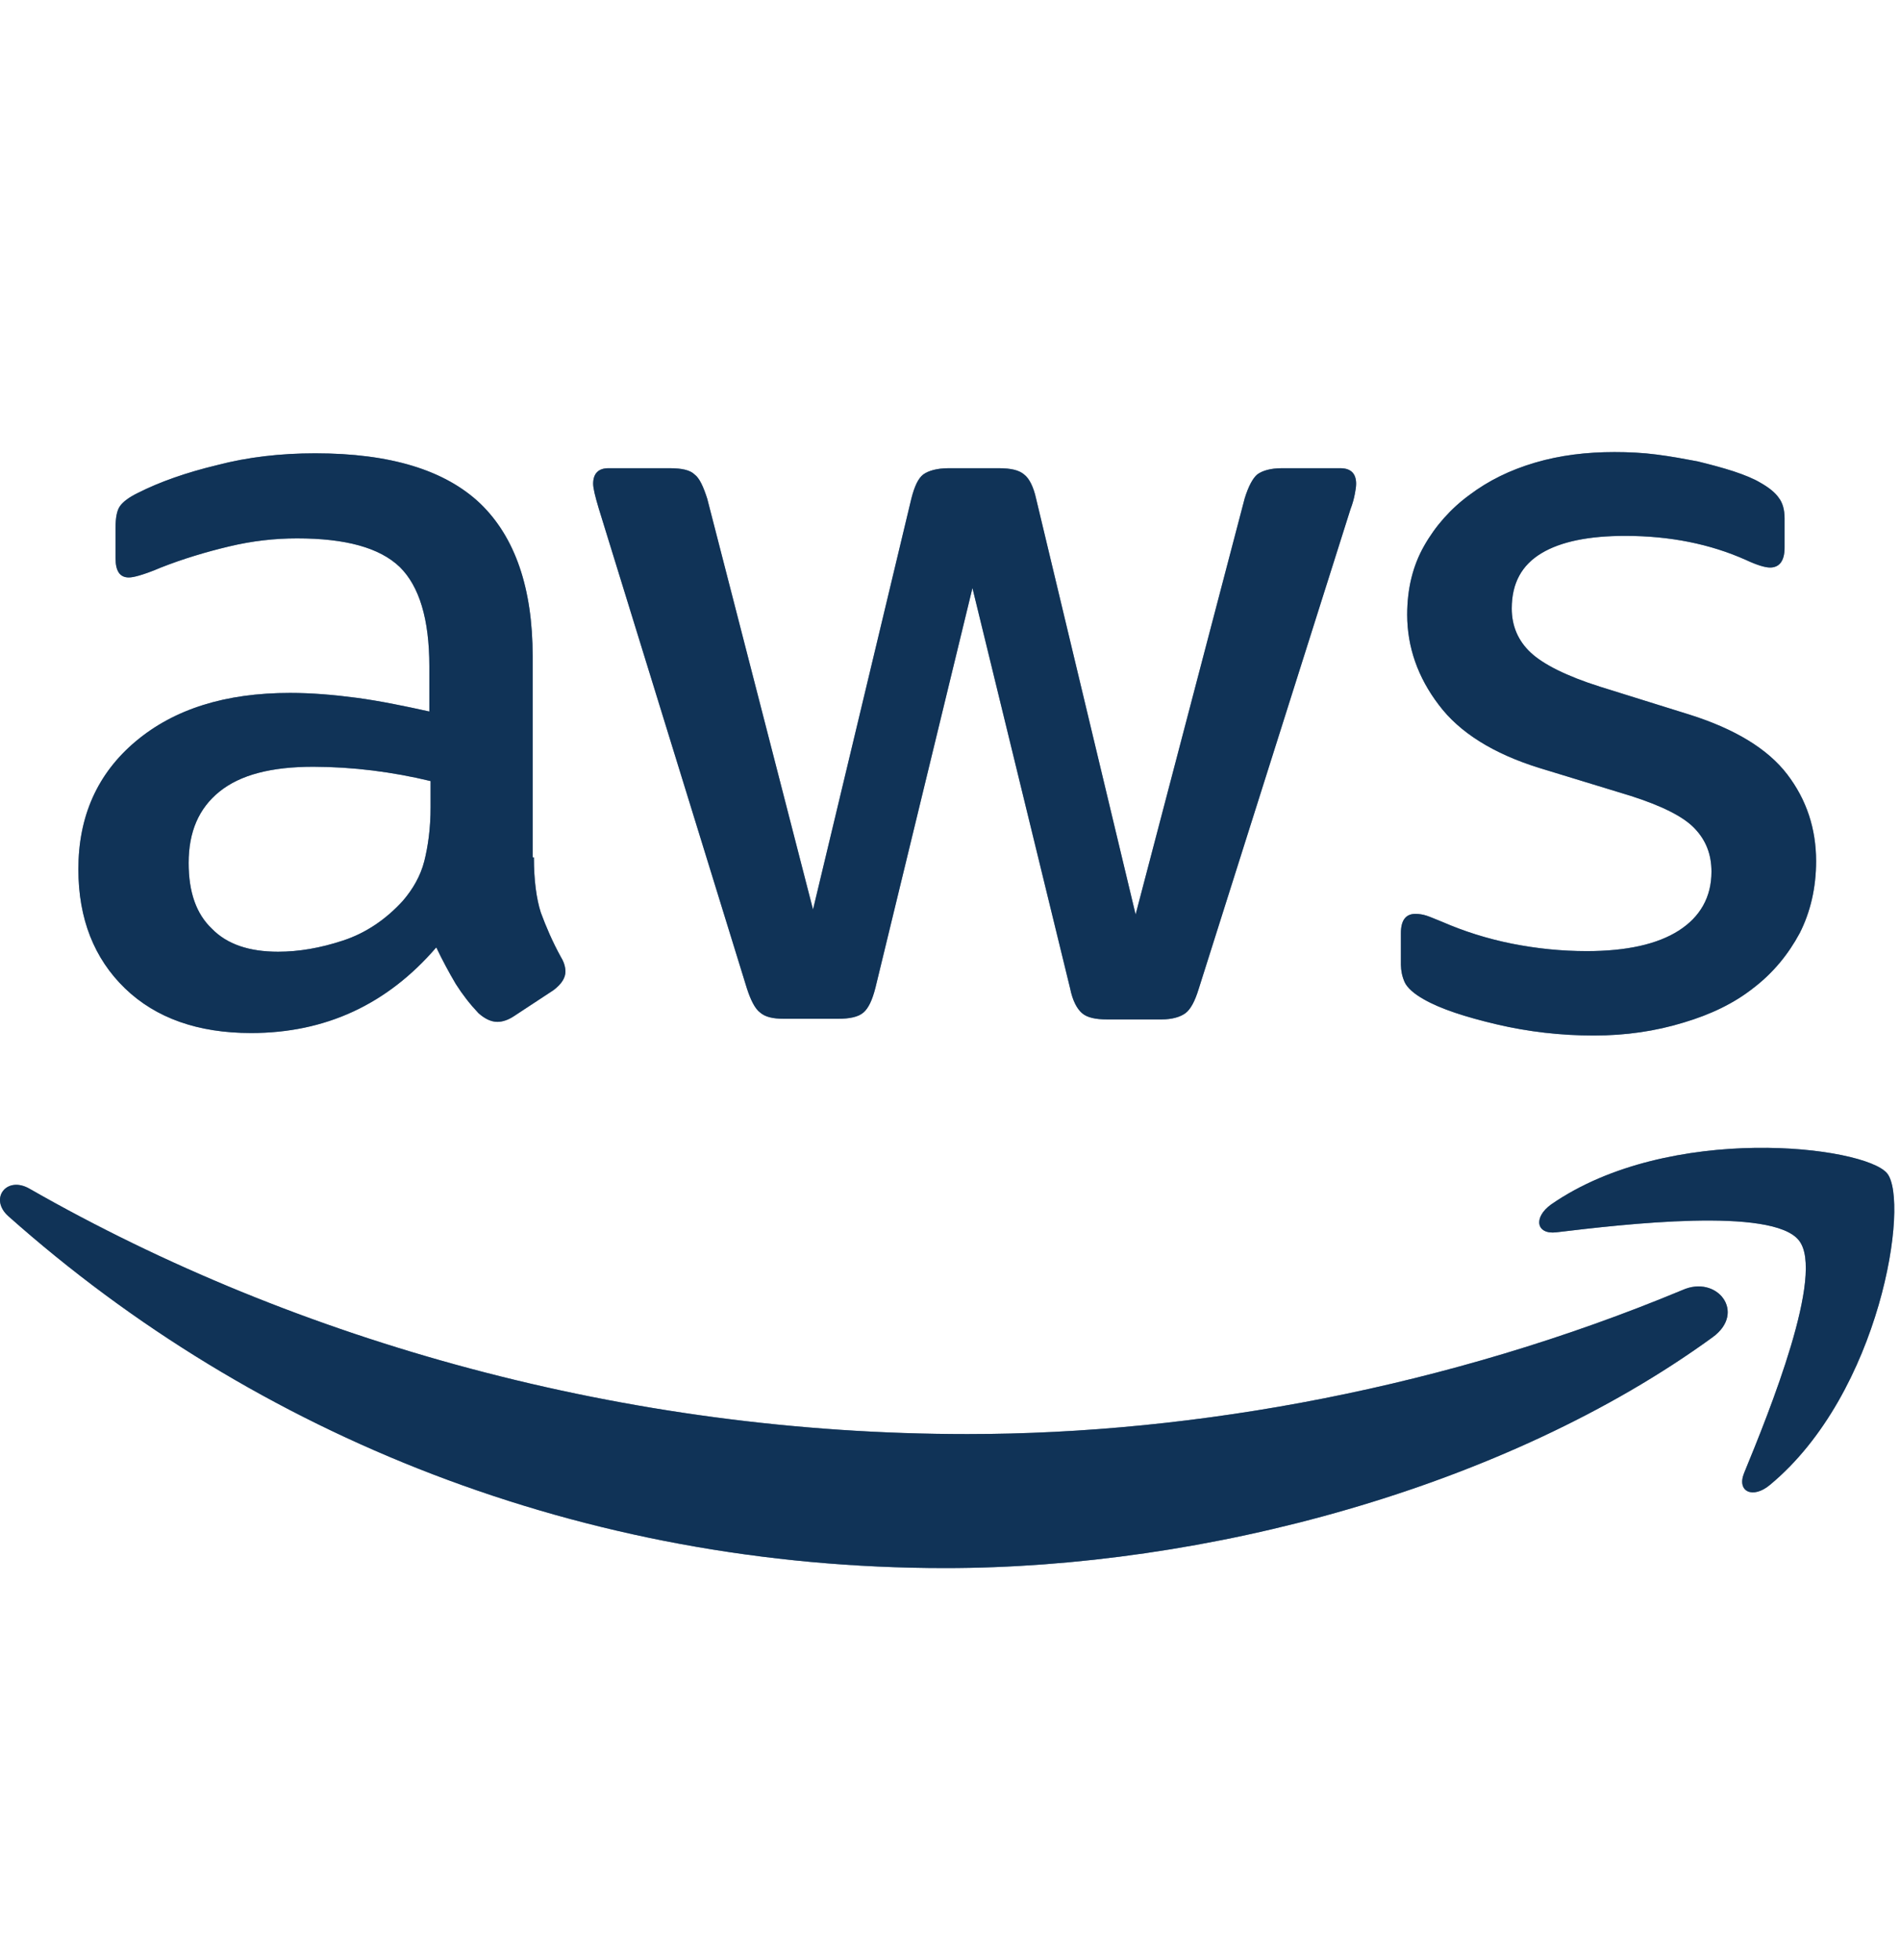
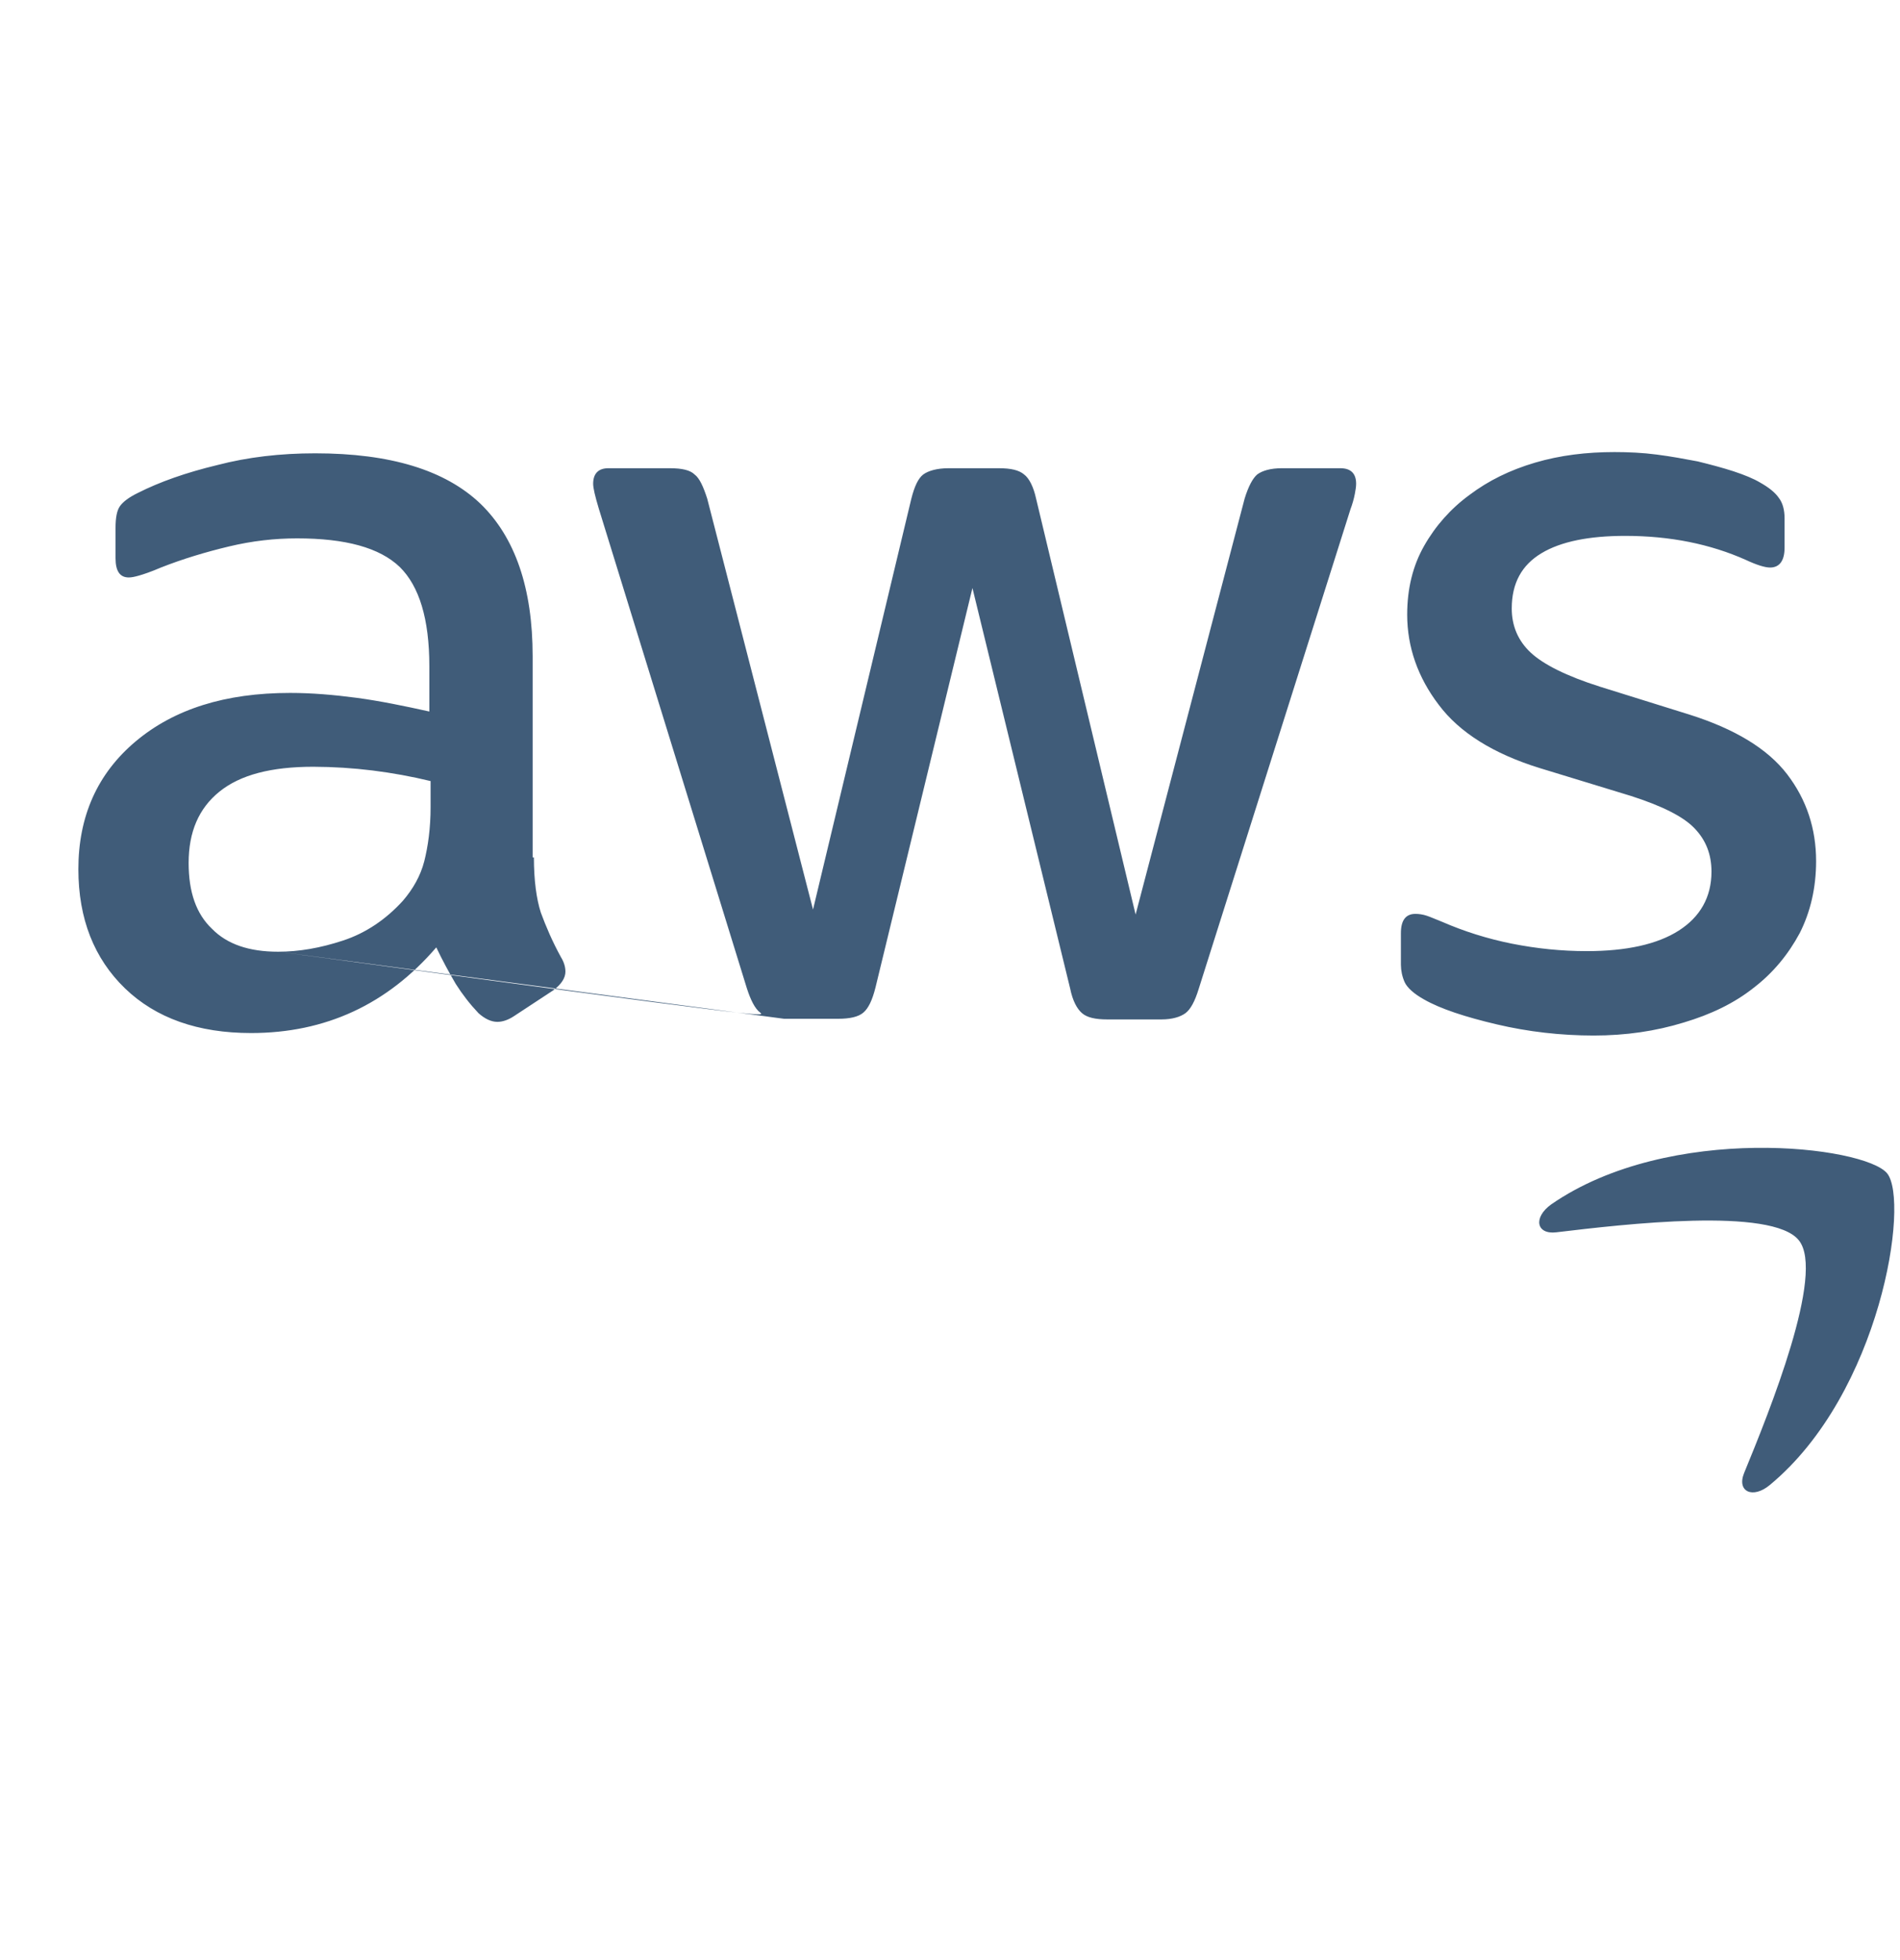
<svg xmlns="http://www.w3.org/2000/svg" width="32" height="33" viewBox="0 0 32 33" fill="none">
  <g clip-path="url(#clip0_1793_827)">
-     <path d="M8.992 14.435C8.992 14.822 9.035 15.135 9.109 15.365C9.194 15.595 9.3 15.846 9.449 16.117C9.501 16.201 9.523 16.285 9.523 16.358C9.523 16.462 9.459 16.567 9.321 16.671L8.653 17.11C8.557 17.173 8.462 17.204 8.377 17.204C8.271 17.204 8.165 17.152 8.059 17.058C7.916 16.907 7.788 16.742 7.677 16.567C7.558 16.366 7.448 16.16 7.348 15.95C6.52 16.912 5.48 17.392 4.228 17.392C3.336 17.392 2.626 17.142 2.105 16.64C1.586 16.138 1.32 15.47 1.32 14.633C1.32 13.745 1.639 13.024 2.286 12.481C2.933 11.938 3.793 11.666 4.886 11.666C5.247 11.666 5.618 11.697 6.011 11.749C6.403 11.802 6.806 11.885 7.231 11.979V11.216C7.231 10.422 7.061 9.868 6.732 9.545C6.392 9.22 5.819 9.064 5.003 9.064C4.631 9.064 4.249 9.106 3.857 9.2C3.464 9.294 3.081 9.409 2.71 9.555C2.541 9.628 2.413 9.67 2.339 9.691C2.265 9.712 2.212 9.722 2.169 9.722C2.021 9.722 1.946 9.618 1.946 9.398V8.886C1.946 8.719 1.968 8.594 2.021 8.52C2.074 8.447 2.169 8.374 2.318 8.301C2.689 8.113 3.135 7.956 3.655 7.831C4.174 7.695 4.726 7.632 5.31 7.632C6.573 7.632 7.496 7.914 8.09 8.479C8.674 9.043 8.971 9.899 8.971 11.049V14.435H8.992ZM4.684 16.023C5.034 16.023 5.395 15.961 5.777 15.835C6.159 15.71 6.499 15.48 6.785 15.166C6.955 14.968 7.082 14.748 7.146 14.498C7.209 14.247 7.252 13.944 7.252 13.589V13.15C6.93 13.072 6.604 13.013 6.276 12.972C5.945 12.931 5.612 12.91 5.278 12.909C4.567 12.909 4.047 13.045 3.697 13.327C3.347 13.609 3.177 14.006 3.177 14.529C3.177 15.02 3.305 15.386 3.57 15.637C3.825 15.898 4.196 16.023 4.684 16.023ZM13.205 17.152C13.014 17.152 12.887 17.121 12.802 17.047C12.717 16.985 12.643 16.838 12.579 16.64L10.085 8.563C10.022 8.353 9.99 8.218 9.99 8.144C9.99 7.977 10.075 7.883 10.245 7.883H11.284C11.486 7.883 11.624 7.915 11.698 7.988C11.783 8.051 11.847 8.197 11.911 8.395L13.693 15.313L15.349 8.395C15.402 8.186 15.466 8.051 15.55 7.988C15.635 7.925 15.784 7.883 15.975 7.883H16.824C17.025 7.883 17.163 7.915 17.248 7.988C17.333 8.051 17.407 8.197 17.45 8.395L19.126 15.397L20.962 8.395C21.026 8.186 21.1 8.051 21.174 7.988C21.259 7.925 21.397 7.883 21.588 7.883H22.575C22.745 7.883 22.84 7.967 22.84 8.144C22.84 8.197 22.83 8.249 22.819 8.312C22.802 8.401 22.777 8.488 22.745 8.573L20.188 16.651C20.124 16.86 20.05 16.995 19.965 17.058C19.879 17.121 19.742 17.163 19.561 17.163H18.649C18.447 17.163 18.309 17.131 18.224 17.058C18.139 16.985 18.065 16.849 18.023 16.64L16.378 9.9L14.744 16.63C14.691 16.838 14.627 16.974 14.542 17.047C14.457 17.121 14.309 17.152 14.118 17.152H13.205ZM26.841 17.434C26.289 17.434 25.737 17.371 25.207 17.246C24.676 17.121 24.262 16.985 23.986 16.828C23.817 16.734 23.7 16.63 23.657 16.535C23.616 16.443 23.595 16.344 23.594 16.243V15.71C23.594 15.49 23.679 15.386 23.838 15.386C23.901 15.386 23.965 15.396 24.029 15.417C24.093 15.438 24.188 15.48 24.294 15.522C24.655 15.679 25.048 15.804 25.461 15.887C25.886 15.971 26.3 16.013 26.724 16.013C27.393 16.013 27.913 15.898 28.273 15.668C28.634 15.438 28.825 15.104 28.825 14.675C28.825 14.383 28.73 14.142 28.538 13.944C28.348 13.745 27.987 13.567 27.467 13.4L25.928 12.93C25.154 12.69 24.581 12.334 24.23 11.864C23.88 11.405 23.7 10.893 23.7 10.349C23.7 9.91 23.795 9.524 23.986 9.189C24.177 8.852 24.437 8.56 24.75 8.332C25.069 8.092 25.43 7.914 25.854 7.789C26.278 7.664 26.724 7.611 27.191 7.611C27.424 7.611 27.669 7.622 27.902 7.653C28.146 7.684 28.369 7.726 28.592 7.768C28.804 7.82 29.006 7.873 29.197 7.935C29.387 7.998 29.536 8.06 29.642 8.123C29.791 8.207 29.897 8.291 29.961 8.385C30.024 8.468 30.056 8.583 30.056 8.729V9.22C30.056 9.44 29.971 9.555 29.812 9.555C29.727 9.555 29.589 9.513 29.409 9.429C28.804 9.158 28.125 9.022 27.371 9.022C26.767 9.022 26.289 9.116 25.96 9.315C25.631 9.513 25.461 9.816 25.461 10.245C25.461 10.537 25.567 10.788 25.78 10.987C25.992 11.185 26.384 11.383 26.947 11.561L28.454 12.031C29.218 12.272 29.77 12.606 30.099 13.035C30.427 13.463 30.587 13.954 30.587 14.498C30.587 14.947 30.491 15.355 30.311 15.71C30.12 16.065 29.865 16.378 29.536 16.63C29.207 16.891 28.814 17.079 28.358 17.215C27.881 17.361 27.382 17.434 26.841 17.434Z" fill="#00264D" fill-opacity="0.75" />
-     <path d="M28.845 22.513C25.354 25.052 20.282 26.4 15.921 26.4C9.808 26.4 4.301 24.175 0.141 20.476C-0.188 20.183 0.11 19.786 0.502 20.016C5.001 22.587 10.551 24.144 16.292 24.144C20.165 24.144 24.42 23.349 28.336 21.719C28.919 21.458 29.418 22.096 28.845 22.513Z" fill="#00264D" fill-opacity="0.75" />
-     <path d="M30.297 20.883C29.851 20.318 27.347 20.611 26.212 20.747C25.872 20.788 25.819 20.496 26.127 20.276C28.122 18.897 31.401 19.294 31.783 19.754C32.165 20.224 31.677 23.453 29.809 25C29.523 25.24 29.247 25.115 29.374 24.801C29.799 23.767 30.743 21.436 30.297 20.883Z" fill="#00264D" fill-opacity="0.75" />
-     <path d="M8.992 14.435C8.992 14.822 9.035 15.135 9.109 15.365C9.194 15.595 9.3 15.846 9.449 16.117C9.501 16.201 9.523 16.285 9.523 16.358C9.523 16.462 9.459 16.567 9.321 16.671L8.653 17.11C8.557 17.173 8.462 17.204 8.377 17.204C8.271 17.204 8.165 17.152 8.059 17.058C7.916 16.907 7.788 16.742 7.677 16.567C7.558 16.366 7.448 16.16 7.348 15.95C6.52 16.912 5.48 17.392 4.228 17.392C3.336 17.392 2.626 17.142 2.105 16.64C1.586 16.138 1.32 15.47 1.32 14.633C1.32 13.745 1.639 13.024 2.286 12.481C2.933 11.938 3.793 11.666 4.886 11.666C5.247 11.666 5.618 11.697 6.011 11.749C6.403 11.802 6.806 11.885 7.231 11.979V11.216C7.231 10.422 7.061 9.868 6.732 9.545C6.392 9.22 5.819 9.064 5.003 9.064C4.631 9.064 4.249 9.106 3.857 9.2C3.464 9.294 3.081 9.409 2.71 9.555C2.541 9.628 2.413 9.67 2.339 9.691C2.265 9.712 2.212 9.722 2.169 9.722C2.021 9.722 1.946 9.618 1.946 9.398V8.886C1.946 8.719 1.968 8.594 2.021 8.52C2.074 8.447 2.169 8.374 2.318 8.301C2.689 8.113 3.135 7.956 3.655 7.831C4.174 7.695 4.726 7.632 5.31 7.632C6.573 7.632 7.496 7.914 8.09 8.479C8.674 9.043 8.971 9.899 8.971 11.049V14.435H8.992ZM4.684 16.023C5.034 16.023 5.395 15.961 5.777 15.835C6.159 15.71 6.499 15.48 6.785 15.166C6.955 14.968 7.082 14.748 7.146 14.498C7.209 14.247 7.252 13.944 7.252 13.589V13.15C6.93 13.072 6.604 13.013 6.276 12.972C5.945 12.931 5.612 12.91 5.278 12.909C4.567 12.909 4.047 13.045 3.697 13.327C3.347 13.609 3.177 14.006 3.177 14.529C3.177 15.02 3.305 15.386 3.57 15.637C3.825 15.898 4.196 16.023 4.684 16.023ZM13.205 17.152C13.014 17.152 12.887 17.121 12.802 17.047C12.717 16.985 12.643 16.838 12.579 16.64L10.085 8.563C10.022 8.353 9.99 8.218 9.99 8.144C9.99 7.977 10.075 7.883 10.245 7.883H11.284C11.486 7.883 11.624 7.915 11.698 7.988C11.783 8.051 11.847 8.197 11.911 8.395L13.693 15.313L15.349 8.395C15.402 8.186 15.466 8.051 15.55 7.988C15.635 7.925 15.784 7.883 15.975 7.883H16.824C17.025 7.883 17.163 7.915 17.248 7.988C17.333 8.051 17.407 8.197 17.45 8.395L19.126 15.396L20.962 8.395C21.026 8.186 21.1 8.051 21.175 7.988C21.259 7.925 21.398 7.883 21.589 7.883H22.575C22.745 7.883 22.84 7.967 22.84 8.144C22.84 8.197 22.83 8.249 22.819 8.312C22.803 8.401 22.778 8.488 22.745 8.573L20.188 16.651C20.124 16.86 20.05 16.995 19.965 17.058C19.88 17.121 19.742 17.163 19.562 17.163H18.649C18.447 17.163 18.309 17.131 18.224 17.058C18.14 16.985 18.065 16.849 18.023 16.64L16.378 9.9L14.744 16.63C14.691 16.838 14.627 16.974 14.542 17.047C14.457 17.121 14.309 17.152 14.118 17.152H13.205ZM26.841 17.434C26.289 17.434 25.737 17.371 25.207 17.246C24.676 17.121 24.262 16.985 23.986 16.828C23.817 16.734 23.7 16.63 23.657 16.535C23.616 16.443 23.595 16.344 23.594 16.243V15.71C23.594 15.49 23.679 15.386 23.838 15.386C23.901 15.386 23.965 15.396 24.029 15.417C24.093 15.438 24.188 15.48 24.294 15.522C24.655 15.679 25.048 15.804 25.461 15.887C25.886 15.971 26.3 16.013 26.724 16.013C27.393 16.013 27.913 15.898 28.273 15.668C28.634 15.438 28.825 15.104 28.825 14.675C28.825 14.383 28.73 14.142 28.538 13.944C28.348 13.745 27.987 13.567 27.467 13.4L25.928 12.93C25.154 12.69 24.581 12.334 24.23 11.864C23.88 11.405 23.7 10.893 23.7 10.349C23.7 9.91 23.795 9.524 23.986 9.189C24.177 8.852 24.437 8.56 24.75 8.332C25.069 8.092 25.43 7.914 25.854 7.789C26.278 7.664 26.724 7.611 27.191 7.611C27.424 7.611 27.669 7.622 27.902 7.653C28.146 7.684 28.369 7.726 28.592 7.768C28.804 7.82 29.006 7.873 29.197 7.935C29.387 7.998 29.536 8.06 29.642 8.123C29.791 8.207 29.897 8.291 29.961 8.385C30.024 8.468 30.056 8.583 30.056 8.729V9.22C30.056 9.44 29.971 9.555 29.812 9.555C29.727 9.555 29.589 9.513 29.409 9.429C28.804 9.158 28.125 9.022 27.371 9.022C26.767 9.022 26.289 9.116 25.96 9.315C25.631 9.513 25.461 9.816 25.461 10.245C25.461 10.537 25.567 10.788 25.78 10.987C25.992 11.185 26.384 11.383 26.947 11.561L28.454 12.031C29.218 12.272 29.77 12.606 30.099 13.035C30.427 13.463 30.587 13.954 30.587 14.498C30.587 14.947 30.491 15.355 30.311 15.71C30.12 16.065 29.865 16.378 29.536 16.63C29.207 16.891 28.814 17.079 28.358 17.215C27.881 17.361 27.382 17.434 26.841 17.434Z" fill="#00264D" fill-opacity="0.75" />
-     <path d="M28.845 22.513C25.354 25.052 20.282 26.4 15.921 26.4C9.808 26.4 4.301 24.175 0.141 20.476C-0.188 20.183 0.11 19.786 0.502 20.016C5.001 22.587 10.551 24.144 16.292 24.144C20.165 24.144 24.42 23.349 28.336 21.719C28.919 21.458 29.418 22.096 28.845 22.513Z" fill="#00264D" fill-opacity="0.75" />
+     <path d="M8.992 14.435C8.992 14.822 9.035 15.135 9.109 15.365C9.194 15.595 9.3 15.846 9.449 16.117C9.501 16.201 9.523 16.285 9.523 16.358C9.523 16.462 9.459 16.567 9.321 16.671L8.653 17.11C8.557 17.173 8.462 17.204 8.377 17.204C8.271 17.204 8.165 17.152 8.059 17.058C7.916 16.907 7.788 16.742 7.677 16.567C7.558 16.366 7.448 16.16 7.348 15.95C6.52 16.912 5.48 17.392 4.228 17.392C3.336 17.392 2.626 17.142 2.105 16.64C1.586 16.138 1.32 15.47 1.32 14.633C1.32 13.745 1.639 13.024 2.286 12.481C2.933 11.938 3.793 11.666 4.886 11.666C5.247 11.666 5.618 11.697 6.011 11.749C6.403 11.802 6.806 11.885 7.231 11.979V11.216C7.231 10.422 7.061 9.868 6.732 9.545C6.392 9.22 5.819 9.064 5.003 9.064C4.631 9.064 4.249 9.106 3.857 9.2C3.464 9.294 3.081 9.409 2.71 9.555C2.541 9.628 2.413 9.67 2.339 9.691C2.265 9.712 2.212 9.722 2.169 9.722C2.021 9.722 1.946 9.618 1.946 9.398V8.886C1.946 8.719 1.968 8.594 2.021 8.52C2.074 8.447 2.169 8.374 2.318 8.301C2.689 8.113 3.135 7.956 3.655 7.831C4.174 7.695 4.726 7.632 5.31 7.632C6.573 7.632 7.496 7.914 8.09 8.479C8.674 9.043 8.971 9.899 8.971 11.049V14.435H8.992ZM4.684 16.023C5.034 16.023 5.395 15.961 5.777 15.835C6.159 15.71 6.499 15.48 6.785 15.166C6.955 14.968 7.082 14.748 7.146 14.498C7.209 14.247 7.252 13.944 7.252 13.589V13.15C6.93 13.072 6.604 13.013 6.276 12.972C5.945 12.931 5.612 12.91 5.278 12.909C4.567 12.909 4.047 13.045 3.697 13.327C3.347 13.609 3.177 14.006 3.177 14.529C3.177 15.02 3.305 15.386 3.57 15.637C3.825 15.898 4.196 16.023 4.684 16.023ZC13.014 17.152 12.887 17.121 12.802 17.047C12.717 16.985 12.643 16.838 12.579 16.64L10.085 8.563C10.022 8.353 9.99 8.218 9.99 8.144C9.99 7.977 10.075 7.883 10.245 7.883H11.284C11.486 7.883 11.624 7.915 11.698 7.988C11.783 8.051 11.847 8.197 11.911 8.395L13.693 15.313L15.349 8.395C15.402 8.186 15.466 8.051 15.55 7.988C15.635 7.925 15.784 7.883 15.975 7.883H16.824C17.025 7.883 17.163 7.915 17.248 7.988C17.333 8.051 17.407 8.197 17.45 8.395L19.126 15.397L20.962 8.395C21.026 8.186 21.1 8.051 21.174 7.988C21.259 7.925 21.397 7.883 21.588 7.883H22.575C22.745 7.883 22.84 7.967 22.84 8.144C22.84 8.197 22.83 8.249 22.819 8.312C22.802 8.401 22.777 8.488 22.745 8.573L20.188 16.651C20.124 16.86 20.05 16.995 19.965 17.058C19.879 17.121 19.742 17.163 19.561 17.163H18.649C18.447 17.163 18.309 17.131 18.224 17.058C18.139 16.985 18.065 16.849 18.023 16.64L16.378 9.9L14.744 16.63C14.691 16.838 14.627 16.974 14.542 17.047C14.457 17.121 14.309 17.152 14.118 17.152H13.205ZM26.841 17.434C26.289 17.434 25.737 17.371 25.207 17.246C24.676 17.121 24.262 16.985 23.986 16.828C23.817 16.734 23.7 16.63 23.657 16.535C23.616 16.443 23.595 16.344 23.594 16.243V15.71C23.594 15.49 23.679 15.386 23.838 15.386C23.901 15.386 23.965 15.396 24.029 15.417C24.093 15.438 24.188 15.48 24.294 15.522C24.655 15.679 25.048 15.804 25.461 15.887C25.886 15.971 26.3 16.013 26.724 16.013C27.393 16.013 27.913 15.898 28.273 15.668C28.634 15.438 28.825 15.104 28.825 14.675C28.825 14.383 28.73 14.142 28.538 13.944C28.348 13.745 27.987 13.567 27.467 13.4L25.928 12.93C25.154 12.69 24.581 12.334 24.23 11.864C23.88 11.405 23.7 10.893 23.7 10.349C23.7 9.91 23.795 9.524 23.986 9.189C24.177 8.852 24.437 8.56 24.75 8.332C25.069 8.092 25.43 7.914 25.854 7.789C26.278 7.664 26.724 7.611 27.191 7.611C27.424 7.611 27.669 7.622 27.902 7.653C28.146 7.684 28.369 7.726 28.592 7.768C28.804 7.82 29.006 7.873 29.197 7.935C29.387 7.998 29.536 8.06 29.642 8.123C29.791 8.207 29.897 8.291 29.961 8.385C30.024 8.468 30.056 8.583 30.056 8.729V9.22C30.056 9.44 29.971 9.555 29.812 9.555C29.727 9.555 29.589 9.513 29.409 9.429C28.804 9.158 28.125 9.022 27.371 9.022C26.767 9.022 26.289 9.116 25.96 9.315C25.631 9.513 25.461 9.816 25.461 10.245C25.461 10.537 25.567 10.788 25.78 10.987C25.992 11.185 26.384 11.383 26.947 11.561L28.454 12.031C29.218 12.272 29.77 12.606 30.099 13.035C30.427 13.463 30.587 13.954 30.587 14.498C30.587 14.947 30.491 15.355 30.311 15.71C30.12 16.065 29.865 16.378 29.536 16.63C29.207 16.891 28.814 17.079 28.358 17.215C27.881 17.361 27.382 17.434 26.841 17.434Z" fill="#00264D" fill-opacity="0.75" />
    <path d="M30.297 20.883C29.851 20.318 27.347 20.611 26.212 20.747C25.872 20.788 25.819 20.496 26.127 20.276C28.122 18.897 31.401 19.294 31.783 19.754C32.165 20.224 31.677 23.453 29.809 25C29.523 25.24 29.247 25.115 29.374 24.801C29.799 23.767 30.743 21.436 30.297 20.883Z" fill="#00264D" fill-opacity="0.75" />
  </g>
  <defs>
    <clipPath id="clip0_1793_827">
      <rect width="32" height="18.789" fill="white" transform="translate(0 7.611)" />
    </clipPath>
  </defs>
</svg>